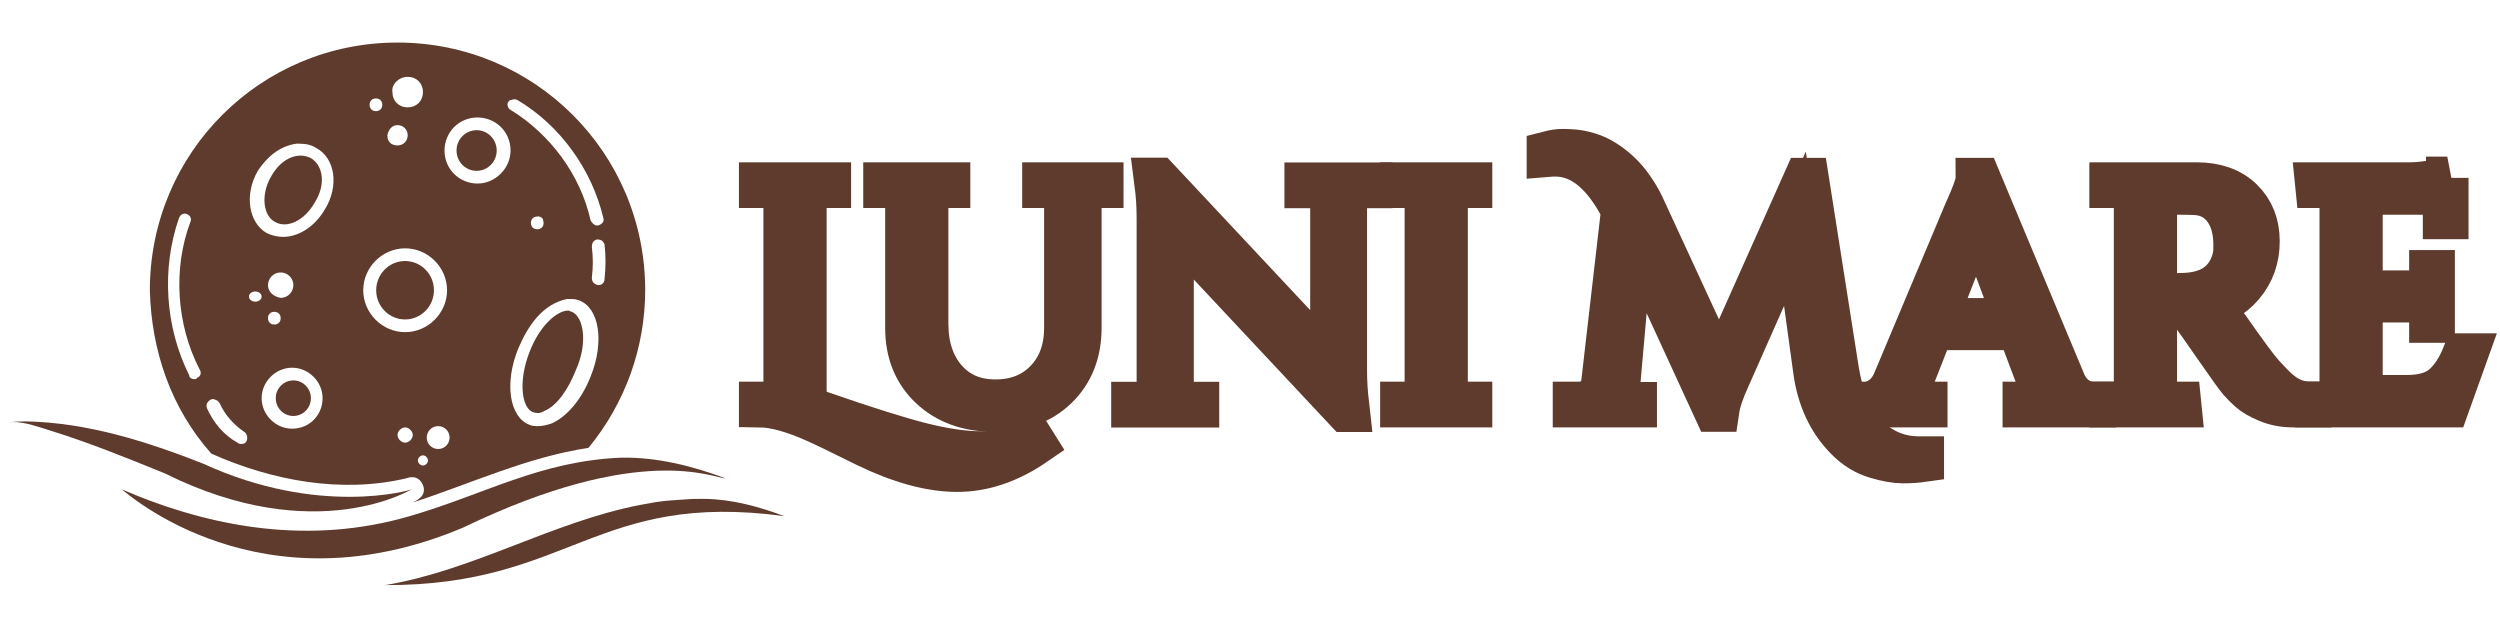
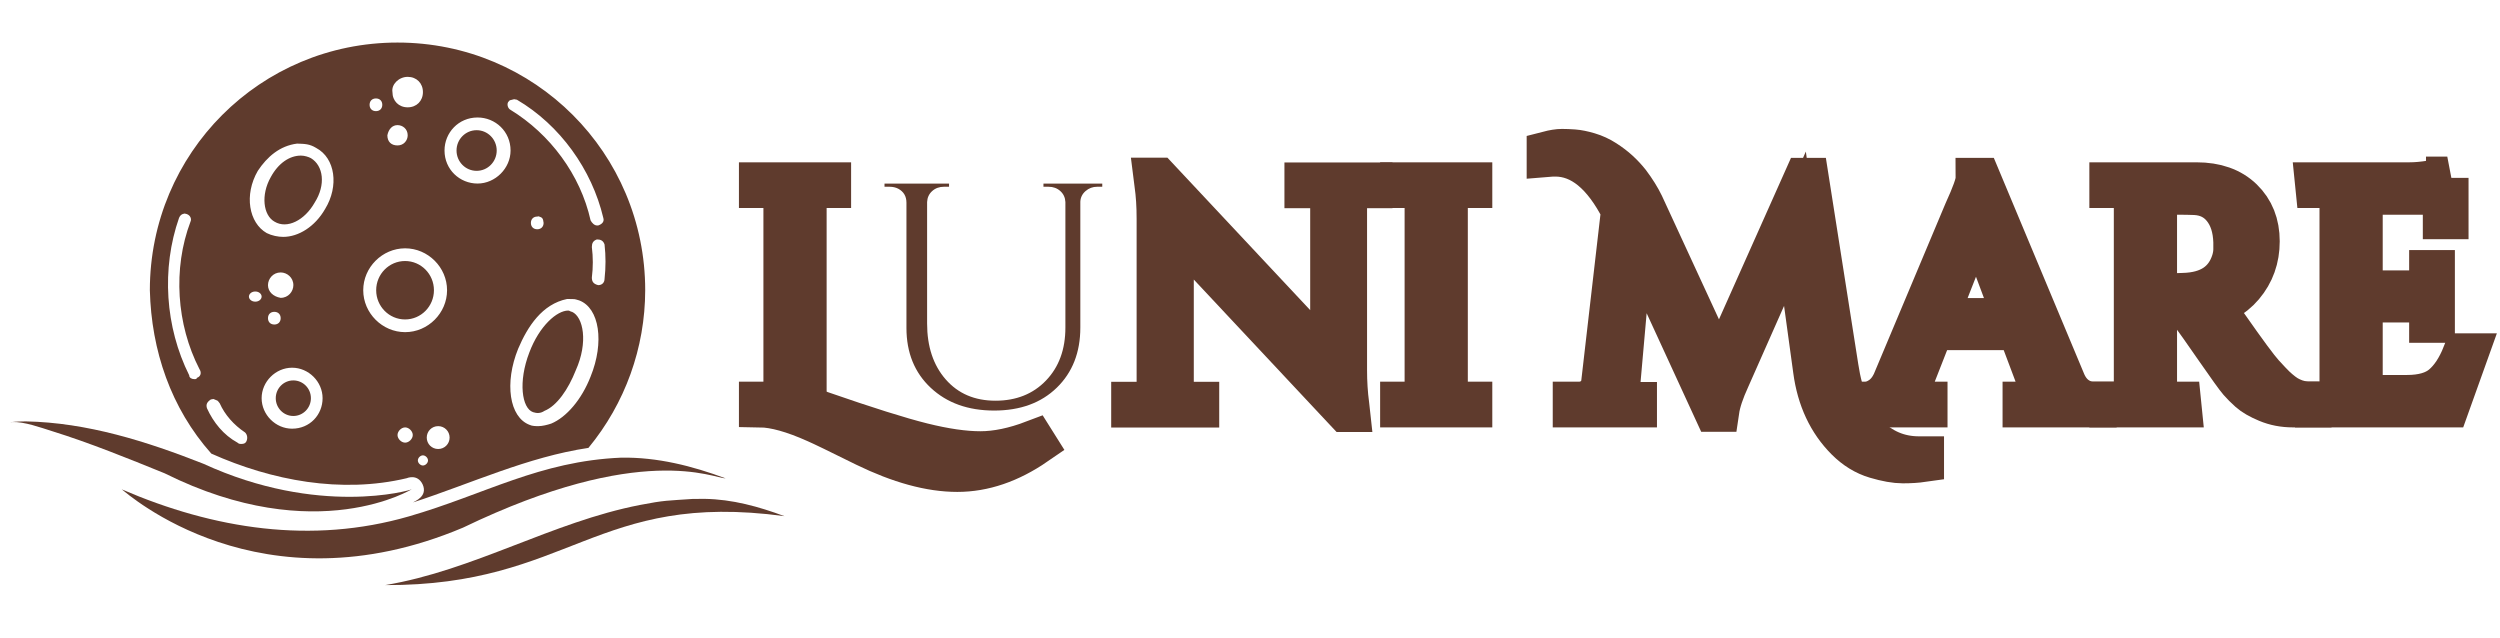
<svg xmlns="http://www.w3.org/2000/svg" version="1.1" x="0" y="0" width="235" height="60" viewBox="0, 0, 235, 60">
  <g id="Ebene_1" display="none">
-     <path d="M71.311,43.82 C71.137,43.567 71.051,43.254 71.051,42.881 L71.131,36.16 C71.211,32.907 71.251,30.387 71.251,28.6 C71.251,22.387 70.904,17.627 70.211,14.32 C70.611,13.707 71.117,13.4 71.731,13.4 C72.717,13.4 73.617,13.62 74.431,14.06 C75.232,14.49 75.924,15.099 76.451,15.84 C77.491,17.387 78.011,19.12 78.011,21.04 C78.011,23.04 77.584,24.827 76.731,26.4 C75.877,27.974 74.637,29.2 73.011,30.08 L73.091,34.121 L73.171,36.24 C73.197,36.694 73.211,37.347 73.211,38.201 C73.291,39.987 73.331,41.44 73.331,42.56 C73.331,43.067 73.224,43.466 73.011,43.759 C72.798,44.053 72.464,44.2 72.011,44.2 C71.727,44.206 71.461,44.062 71.311,43.82 z M75.231,25.061 C75.724,23.981 75.971,22.761 75.971,21.401 L75.971,21.361 C75.971,20.748 75.904,19.975 75.771,19.041 C75.691,18.721 75.544,18.401 75.331,18.081 C75.204,17.899 75.084,17.712 74.971,17.521 C74.784,17.255 74.291,16.841 73.491,16.281 L72.451,15.521 C72.451,16.881 72.531,18.988 72.691,21.841 L72.931,28.161 C73.971,27.174 74.737,26.141 75.231,25.061 z M80.73,42.76 C80.73,42.121 81.143,41.801 81.97,41.801 L82.41,41.801 L82.81,41.84 C83.023,41.84 83.17,41.775 83.25,41.641 C83.33,41.508 83.37,41.268 83.37,40.92 C83.37,40.467 83.343,39.76 83.29,38.801 C83.21,38.16 83.116,37.014 83.01,35.361 C82.77,31.281 82.65,28.201 82.65,26.121 C82.65,25.374 82.663,24.695 82.69,24.081 L82.73,22.041 C82.73,21.161 82.69,20.428 82.61,19.841 C82.184,19.947 81.877,20 81.69,20 C81.05,20 80.73,19.68 80.73,19.04 C80.73,18.72 80.93,18.44 81.33,18.2 C81.73,17.96 82.236,17.787 82.85,17.68 C83.916,17.467 84.863,17.36 85.69,17.36 C86.01,17.36 86.283,17.474 86.51,17.7 C86.736,17.927 86.85,18.187 86.85,18.48 C86.85,18.774 86.763,19.027 86.59,19.24 C86.417,19.453 86.196,19.56 85.93,19.56 C85.77,19.56 85.636,19.547 85.53,19.52 L85.21,19.52 C84.943,19.52 84.75,19.58 84.63,19.7 C84.51,19.82 84.45,20.04 84.45,20.36 C84.45,22.947 84.61,26.84 84.93,32.041 C84.983,33 85.09,34.414 85.25,36.28 C85.383,37.508 85.45,38.759 85.45,40.041 L85.45,41.561 C85.61,41.535 85.876,41.521 86.25,41.521 C87.37,41.521 87.93,41.988 87.93,42.92 L87.93,43.16 L86.93,43.84 C86.903,43.84 86.816,43.848 86.67,43.861 C86.523,43.875 86.25,43.882 85.85,43.882 C84.996,43.935 84.45,43.962 84.21,43.962 C81.891,43.961 80.73,43.561 80.73,42.76 z M101.451,43.86 C101.291,43.687 101.171,43.386 101.091,42.961 L100.851,42.201 L100.851,42 C100.851,41.121 99.937,38.121 98.111,33 C96.284,27.88 94.851,24.094 93.811,21.641 L93.811,41.76 L93.971,42.041 C93.997,42.094 94.051,42.187 94.131,42.32 C94.211,42.454 94.251,42.588 94.251,42.72 C94.251,43.067 94.131,43.36 93.891,43.6 C93.651,43.839 93.357,43.96 93.011,43.96 C92.157,43.96 91.731,43.147 91.731,41.52 L91.691,34.68 C91.664,32.626 91.651,30.334 91.651,27.8 C91.651,26.947 91.691,25.707 91.771,24.08 C91.851,22.4 91.891,21.16 91.891,20.36 C91.891,19.107 92.371,18.12 93.331,17.4 L93.331,17.64 C93.491,17.587 93.597,17.56 93.651,17.56 C94.264,17.56 95.037,18.627 95.971,20.76 C96.738,22.523 97.413,24.326 97.991,26.16 C98.591,28.054 99.384,30.747 100.371,34.24 L100.771,35.68 C101.384,37.839 101.851,39.386 102.171,40.32 C102.704,34.588 102.971,27.814 102.971,20 L102.971,19.48 C102.943,19.308 102.93,19.134 102.931,18.96 C102.931,18.16 103.251,17.76 103.891,17.76 C104.264,17.76 104.551,17.907 104.751,18.2 C104.951,18.493 105.051,18.867 105.051,19.32 L105.051,22.32 C104.985,26.776 104.825,31.231 104.571,35.68 C104.304,40.48 103.985,43.187 103.611,43.8 C102.838,44.013 102.358,44.12 102.171,44.12 C101.851,44.121 101.61,44.033 101.451,43.86 z M111.31,44.16 C111.042,43.943 110.875,43.624 110.85,43.28 L110.85,41.44 C110.821,41.161 110.808,40.881 110.81,40.6 C110.81,40.04 110.77,39.187 110.69,38.04 L110.61,35.479 C110.61,34.172 110.65,32.226 110.73,29.639 C110.836,27.319 110.89,25.372 110.89,23.799 C110.89,23.426 110.85,22.866 110.77,22.119 C110.69,21.346 110.65,20.786 110.65,20.439 C110.65,18.546 111.21,17.599 112.33,17.599 C113.21,17.599 114.23,17.773 115.39,18.119 C116.55,18.466 117.13,18.879 117.13,19.359 C117.13,19.626 117.016,19.873 116.79,20.099 C116.564,20.325 116.29,20.506 115.97,20.639 C114.85,20.239 113.836,19.972 112.93,19.839 C112.956,20.239 112.97,20.813 112.97,21.559 C112.97,22.626 112.956,23.586 112.93,24.439 C112.85,25.719 112.81,26.679 112.81,27.319 L112.93,27.959 L113.57,27.919 C113.783,27.893 114.05,27.879 114.37,27.879 C115.65,27.879 116.29,28.253 116.29,28.999 C116.29,29.293 116.17,29.539 115.93,29.739 C115.69,29.939 115.383,30.039 115.01,30.039 C114.53,30.039 114.156,30.013 113.89,29.959 L112.89,29.959 C112.943,30.653 112.97,31.667 112.97,32.999 C112.97,34.333 112.956,35.533 112.93,36.6 C112.85,38.227 112.81,39.44 112.81,40.24 C112.81,41.734 112.836,42.48 112.89,42.48 L114.21,42.44 C114.663,42.414 115.21,42.4 115.85,42.4 C116.863,42.4 117.37,42.72 117.37,43.36 C117.37,43.734 117.203,44.02 116.87,44.22 C116.537,44.419 116.13,44.52 115.65,44.52 L112.25,44.52 C111.903,44.521 111.59,44.4 111.31,44.16 z M123.29,42.44 C122.943,41.027 122.656,39.274 122.43,37.18 C122.203,35.087 121.97,32.44 121.73,29.24 C121.584,27.01 121.397,24.783 121.17,22.56 C120.983,20.587 120.756,19.32 120.49,18.76 C120.73,18.28 121.116,18.04 121.65,18.04 C122.504,18.04 122.93,18.92 122.93,20.68 C122.93,22.76 123.21,25.8 123.77,29.8 C124.33,33.774 124.65,36.668 124.73,38.48 L124.93,37.121 C125.196,35.334 125.43,33.647 125.63,32.06 C125.83,30.474 125.996,28.76 126.13,26.92 C126.317,24.867 126.41,22.84 126.41,20.84 L127.49,20.36 C127.836,20.36 128.123,20.447 128.35,20.62 C128.576,20.794 128.69,21.04 128.69,21.36 L128.69,21.68 C129.116,23.174 129.47,24.806 129.75,26.58 C130.03,28.354 130.276,30.44 130.49,32.839 C130.649,34.68 130.837,36.4 131.05,37.999 C131.556,34.427 131.81,30.026 131.81,24.799 C131.81,23.973 131.917,22.959 132.13,21.759 C132.317,20.533 132.41,19.533 132.41,18.759 C132.334,18.54 132.293,18.311 132.29,18.079 C132.29,17.439 132.69,17.119 133.49,17.119 C133.81,17.119 134.063,17.199 134.25,17.359 C134.437,17.519 134.53,17.746 134.53,18.039 L134.53,18.639 C134.53,19.039 134.49,19.386 134.41,19.679 L134.41,19.879 C134.063,20.946 133.889,22.173 133.889,23.559 L133.889,26.479 C133.889,28.159 133.69,30.666 133.289,33.999 C132.862,37.253 132.648,39.68 132.648,41.279 L132.648,42 C132.648,42.614 132.582,43.135 132.449,43.561 C132.289,44.094 131.902,44.361 131.289,44.361 C130.862,44.361 130.535,44.221 130.309,43.941 C130.083,43.661 129.969,43.307 129.969,42.881 C129.969,40.721 129.742,37.92 129.289,34.481 C129.049,32.934 128.795,31.375 128.529,29.801 L127.889,25.601 C127.782,26.374 127.729,27.135 127.729,27.881 C127.729,29.375 127.622,31.348 127.409,33.801 C127.202,36.204 126.868,38.594 126.409,40.961 C125.902,43.547 125.329,44.84 124.689,44.84 C124.156,44.84 123.69,44.041 123.29,42.44 z M141.689,44.101 C141.102,43.661 140.622,43.068 140.249,42.321 C139.476,40.695 138.995,38.921 138.81,37.001 C138.575,35.264 138.455,33.514 138.45,31.761 C138.45,31.442 138.463,31.175 138.49,30.962 L138.49,30.242 C138.49,30.109 138.476,30.042 138.45,30.042 L138.45,29.322 L138.49,26.522 C138.516,25.669 138.623,24.309 138.81,22.442 C138.943,21.162 139.249,19.922 139.73,18.722 C139.916,18.189 140.156,17.782 140.45,17.502 C140.743,17.222 141.076,17.082 141.45,17.082 C142.516,17.082 143.476,17.276 144.33,17.662 C145.162,18.033 145.901,18.587 146.49,19.282 C147.023,19.949 147.476,20.769 147.85,21.742 C148.223,22.716 148.49,23.749 148.65,24.842 C148.81,25.962 148.89,27.149 148.89,28.402 L148.89,28.722 C148.89,29.549 148.903,30.296 148.93,30.962 L148.97,33.242 C148.97,40.922 147.183,44.762 143.61,44.762 C142.915,44.76 142.275,44.541 141.689,44.101 z M144.77,42.5 C145.169,42.114 145.476,41.588 145.69,40.92 C146.196,39.561 146.502,38.094 146.61,36.521 C146.743,35.161 146.81,33.988 146.81,33 C146.81,31.801 146.716,30.228 146.53,28.28 C146.37,26.227 146.29,24.694 146.29,23.68 L146.29,22.96 C146.236,21.947 145.896,21.067 145.27,20.32 C144.643,19.574 143.876,19.2 142.97,19.2 C142.063,19.2 141.462,19.72 141.169,20.76 C140.902,21.587 140.77,22.654 140.77,23.96 C140.77,24.467 140.783,24.894 140.81,25.24 L140.81,26.32 L140.73,28.16 C140.676,28.72 140.65,29.334 140.65,30 C140.65,31.44 140.69,32.867 140.77,34.28 C140.876,36.28 141.143,38.227 141.57,40.121 C141.996,42.094 142.623,43.08 143.45,43.08 C143.93,43.08 144.369,42.887 144.77,42.5 z M156.089,44.101 C155.502,43.661 155.022,43.068 154.649,42.321 C153.876,40.695 153.395,38.921 153.21,37.001 C152.975,35.264 152.855,33.514 152.85,31.761 C152.85,31.442 152.863,31.175 152.89,30.962 L152.89,30.242 C152.89,30.109 152.876,30.042 152.85,30.042 L152.85,29.322 L152.89,26.522 C152.916,25.669 153.023,24.309 153.21,22.442 C153.343,21.162 153.649,19.922 154.13,18.722 C154.316,18.189 154.556,17.782 154.85,17.502 C155.143,17.222 155.476,17.082 155.85,17.082 C156.916,17.082 157.876,17.276 158.73,17.662 C159.562,18.033 160.301,18.587 160.89,19.282 C161.423,19.949 161.876,20.769 162.25,21.742 C162.623,22.716 162.89,23.749 163.05,24.842 C163.21,25.962 163.29,27.149 163.29,28.402 L163.29,28.722 C163.29,29.549 163.303,30.296 163.33,30.962 L163.37,33.242 C163.37,40.922 161.583,44.762 158.01,44.762 C157.314,44.76 156.675,44.541 156.089,44.101 z M159.169,42.5 C159.568,42.114 159.875,41.588 160.089,40.92 C160.595,39.561 160.901,38.094 161.009,36.521 C161.142,35.161 161.209,33.988 161.209,33 C161.209,31.801 161.115,30.228 160.929,28.28 C160.769,26.227 160.689,24.694 160.689,23.68 L160.689,22.96 C160.635,21.947 160.295,21.067 159.669,20.32 C159.042,19.574 158.275,19.2 157.369,19.2 C156.462,19.2 155.861,19.72 155.568,20.76 C155.301,21.587 155.169,22.654 155.169,23.96 C155.169,24.467 155.182,24.894 155.209,25.24 L155.209,26.32 L155.129,28.16 C155.075,28.72 155.049,29.334 155.049,30 C155.049,31.44 155.089,32.867 155.169,34.28 C155.275,36.28 155.542,38.227 155.969,40.121 C156.395,42.094 157.022,43.08 157.849,43.08 C158.329,43.08 158.769,42.887 159.169,42.5 z M167.968,39 L168.048,32.681 C168.074,30.815 168.088,28.721 168.088,26.401 C168.088,25.548 168.008,24.228 167.848,22.441 C167.714,20.495 167.649,19.308 167.649,18.881 C167.649,18.535 167.795,18.228 168.088,17.961 C168.381,17.695 168.701,17.561 169.048,17.561 C169.982,17.561 170.881,17.768 171.748,18.181 C172.623,18.602 173.405,19.193 174.048,19.921 C175.461,21.548 176.395,23.335 176.848,25.281 C177.088,26.268 177.208,27.241 177.208,28.201 C177.208,28.548 177.194,28.868 177.168,29.161 L177.128,30.241 L177.128,32.441 C177.128,34.148 177.074,35.495 176.968,36.481 C176.808,37.815 176.501,39.001 176.048,40.042 C175.515,41.161 174.741,42.161 173.729,43.042 C173.249,43.441 172.635,43.841 171.888,44.241 L169.008,44.241 C168.314,44.24 167.968,42.494 167.968,39 z M172.248,41.78 C172.713,41.489 173.109,41.1 173.408,40.64 C173.675,40.214 173.921,39.673 174.148,39.02 C174.374,38.367 174.541,37.734 174.648,37.121 C174.887,35.92 175.034,34.694 175.087,33.44 C175.113,33.121 175.127,32.654 175.127,32.041 C175.127,23.987 173.567,19.788 170.447,19.44 C170.259,20.64 170.167,22.027 170.167,23.6 C170.167,25.28 170.273,28.214 170.487,32.4 C170.674,36.107 170.767,39.054 170.767,41.24 L170.767,42.201 C171.291,42.204 171.804,42.058 172.248,41.78 z M189.748,44.061 C189.468,43.807 189.328,43.508 189.328,43.161 C189.328,42.921 189.382,42.628 189.488,42.281 C189.568,41.908 189.608,41.628 189.608,41.441 C189.608,39.068 189.474,34.508 189.208,27.761 C188.941,22.001 188.809,17.455 188.809,14.121 C188.809,13.881 188.902,13.688 189.088,13.541 C189.275,13.395 189.501,13.321 189.769,13.321 C190.088,13.321 190.369,13.435 190.609,13.661 C190.849,13.887 190.968,14.161 190.968,14.481 C190.968,16.081 191.048,18.481 191.208,21.681 C191.342,25.228 191.408,27.628 191.408,28.881 L191.448,29.361 L191.448,30.321 C191.528,32.641 191.568,36.108 191.568,40.721 L191.568,41.76 L194.648,41.76 C195.208,42.16 195.488,42.561 195.488,42.961 C195.488,43.254 195.388,43.514 195.188,43.74 C194.988,43.966 194.754,44.08 194.488,44.08 C194.408,44.08 194.261,44.054 194.048,44 L193.889,43.961 C193.729,43.987 193.475,44 193.128,44 L192.448,44 C192.236,43.973 192.022,43.96 191.808,43.961 C191.54,44.28 191.167,44.44 190.688,44.44 C190.342,44.44 190.028,44.313 189.748,44.061 z M205.408,44.08 C205.114,43.894 204.968,43.547 204.968,43.041 C204.968,42.24 204.835,40.881 204.569,38.961 L204.409,38.121 L200.449,37.52 C200.289,38.134 200.062,39.374 199.769,41.24 C199.609,42.547 199.355,43.414 199.008,43.84 C198.821,44.08 198.555,44.201 198.208,44.201 C197.889,44.201 197.595,44.1 197.328,43.9 C197.061,43.701 196.929,43.454 196.929,43.16 L197.008,42.961 L197.048,42.801 C198.809,35.947 200.142,29.188 201.048,22.521 C201.048,22.415 201.062,22.235 201.088,21.981 C201.114,21.728 201.142,21.361 201.168,20.881 C201.248,19.895 201.335,19.108 201.429,18.521 C201.522,17.935 201.675,17.495 201.889,17.201 L203.248,17.201 C203.621,17.201 203.941,17.288 204.208,17.461 C204.475,17.635 204.608,17.881 204.608,18.201 C204.608,20.228 204.888,23.241 205.448,27.241 C205.981,31.348 206.248,34.228 206.248,35.881 C206.248,36.041 206.314,36.454 206.448,37.121 C206.581,37.734 206.648,38.135 206.648,38.32 C206.648,38.508 206.781,39.306 207.047,40.72 C207.287,41.999 207.407,42.826 207.407,43.2 L207.407,43.239 C207.407,43.826 207.193,44.2 206.767,44.359 C206.154,44.36 205.701,44.267 205.408,44.08 z M204.008,35.201 C204.008,32.801 203.795,29.734 203.368,26 L202.968,21.84 C201.822,28.107 201.034,32.84 200.609,36.041 C201.008,36.307 202.182,36.52 204.129,36.681 C204.048,36.28 204.008,35.787 204.008,35.201 z M218.328,42.681 C217.288,40.681 216.262,37.387 215.248,32.801 C214.975,31.648 214.735,30.488 214.528,29.321 C213.568,31.241 213.088,33.561 213.088,36.281 L213.088,43.681 C213.088,44.293 212.821,44.601 212.288,44.601 C211.889,44.601 211.561,44.487 211.309,44.26 C211.055,44.033 210.928,43.721 210.928,43.321 L210.928,31.201 C210.928,30.027 211.062,27.867 211.328,24.721 C211.595,21.974 211.728,19.815 211.728,18.241 C211.941,17.735 212.328,17.481 212.888,17.481 C213.234,17.481 213.528,17.601 213.768,17.841 C214.007,18.081 214.127,18.375 214.127,18.721 L214.127,18.841 C213.78,19.428 213.607,21.855 213.607,26.121 L213.607,27.561 L215.086,24.641 C215.992,22.748 216.847,21.121 217.647,19.761 C218.393,18.428 218.94,17.761 219.287,17.761 C219.714,17.761 220.08,17.855 220.388,18.041 C220.694,18.228 220.848,18.495 220.848,18.841 L219.888,20.441 C217.888,23.668 216.768,25.535 216.528,26.041 C216.528,26.495 216.514,26.895 216.488,27.241 L216.448,28.441 C216.448,29.588 216.908,31.728 217.828,34.861 C218.748,37.995 219.515,40.068 220.128,41.081 L220.649,41.802 C221.155,42.495 221.409,43.109 221.409,43.642 C221.409,43.935 221.296,44.182 221.069,44.382 C220.856,44.576 220.577,44.683 220.289,44.682 C219.675,44.681 219.021,44.014 218.328,42.681 z M225.747,44.16 C225.479,43.943 225.312,43.624 225.287,43.28 L225.287,41.44 C225.259,41.161 225.245,40.881 225.247,40.6 C225.247,40.04 225.207,39.187 225.127,38.04 L225.047,35.479 C225.047,34.172 225.087,32.226 225.167,29.639 C225.273,27.319 225.327,25.372 225.327,23.799 C225.327,23.426 225.287,22.866 225.207,22.119 C225.127,21.346 225.087,20.786 225.087,20.439 C225.087,18.546 225.648,17.599 226.768,17.599 C227.648,17.599 228.667,17.773 229.828,18.119 C230.988,18.466 231.568,18.879 231.568,19.359 C231.568,19.626 231.454,19.873 231.228,20.099 C231,20.326 230.728,20.506 230.408,20.639 C229.288,20.239 228.274,19.972 227.368,19.839 C227.394,20.239 227.408,20.813 227.408,21.559 C227.408,22.626 227.394,23.586 227.368,24.439 C227.288,25.719 227.248,26.679 227.248,27.319 L227.368,27.959 L228.008,27.919 C228.222,27.893 228.488,27.879 228.809,27.879 C230.088,27.879 230.729,28.253 230.729,28.999 C230.729,29.293 230.609,29.539 230.369,29.739 C230.129,29.939 229.822,30.039 229.449,30.039 C228.969,30.039 228.595,30.013 228.329,29.959 L227.329,29.959 C227.382,30.653 227.409,31.667 227.409,32.999 C227.409,34.333 227.395,35.533 227.369,36.6 C227.289,38.227 227.249,39.44 227.249,40.24 C227.249,41.734 227.275,42.48 227.329,42.48 L228.649,42.44 C229.102,42.414 229.649,42.4 230.289,42.4 C231.303,42.4 231.81,42.72 231.81,43.36 C231.81,43.734 231.643,44.02 231.31,44.22 C230.976,44.419 230.57,44.52 230.089,44.52 L226.69,44.52 C226.342,44.521 226.006,44.393 225.747,44.16 z M26.25,6 C39.208,6 49.75,16.542 49.75,29.5 C49.75,42.458 39.208,53 26.25,53 C13.292,53 2.75,42.458 2.75,29.5 C2.75,16.542 13.292,6 26.25,6 M26.25,4 C12.167,4 0.75,15.417 0.75,29.5 C0.75,43.583 12.167,55 26.25,55 C40.333,55 51.75,43.583 51.75,29.5 C51.75,15.417 40.333,4 26.25,4 z" fill="#22201E" display="none" />
+     <path d="M71.311,43.82 C71.137,43.567 71.051,43.254 71.051,42.881 L71.131,36.16 C71.211,32.907 71.251,30.387 71.251,28.6 C71.251,22.387 70.904,17.627 70.211,14.32 C70.611,13.707 71.117,13.4 71.731,13.4 C72.717,13.4 73.617,13.62 74.431,14.06 C75.232,14.49 75.924,15.099 76.451,15.84 C77.491,17.387 78.011,19.12 78.011,21.04 C78.011,23.04 77.584,24.827 76.731,26.4 C75.877,27.974 74.637,29.2 73.011,30.08 L73.091,34.121 L73.171,36.24 C73.197,36.694 73.211,37.347 73.211,38.201 C73.331,43.067 73.224,43.466 73.011,43.759 C72.798,44.053 72.464,44.2 72.011,44.2 C71.727,44.206 71.461,44.062 71.311,43.82 z M75.231,25.061 C75.724,23.981 75.971,22.761 75.971,21.401 L75.971,21.361 C75.971,20.748 75.904,19.975 75.771,19.041 C75.691,18.721 75.544,18.401 75.331,18.081 C75.204,17.899 75.084,17.712 74.971,17.521 C74.784,17.255 74.291,16.841 73.491,16.281 L72.451,15.521 C72.451,16.881 72.531,18.988 72.691,21.841 L72.931,28.161 C73.971,27.174 74.737,26.141 75.231,25.061 z M80.73,42.76 C80.73,42.121 81.143,41.801 81.97,41.801 L82.41,41.801 L82.81,41.84 C83.023,41.84 83.17,41.775 83.25,41.641 C83.33,41.508 83.37,41.268 83.37,40.92 C83.37,40.467 83.343,39.76 83.29,38.801 C83.21,38.16 83.116,37.014 83.01,35.361 C82.77,31.281 82.65,28.201 82.65,26.121 C82.65,25.374 82.663,24.695 82.69,24.081 L82.73,22.041 C82.73,21.161 82.69,20.428 82.61,19.841 C82.184,19.947 81.877,20 81.69,20 C81.05,20 80.73,19.68 80.73,19.04 C80.73,18.72 80.93,18.44 81.33,18.2 C81.73,17.96 82.236,17.787 82.85,17.68 C83.916,17.467 84.863,17.36 85.69,17.36 C86.01,17.36 86.283,17.474 86.51,17.7 C86.736,17.927 86.85,18.187 86.85,18.48 C86.85,18.774 86.763,19.027 86.59,19.24 C86.417,19.453 86.196,19.56 85.93,19.56 C85.77,19.56 85.636,19.547 85.53,19.52 L85.21,19.52 C84.943,19.52 84.75,19.58 84.63,19.7 C84.51,19.82 84.45,20.04 84.45,20.36 C84.45,22.947 84.61,26.84 84.93,32.041 C84.983,33 85.09,34.414 85.25,36.28 C85.383,37.508 85.45,38.759 85.45,40.041 L85.45,41.561 C85.61,41.535 85.876,41.521 86.25,41.521 C87.37,41.521 87.93,41.988 87.93,42.92 L87.93,43.16 L86.93,43.84 C86.903,43.84 86.816,43.848 86.67,43.861 C86.523,43.875 86.25,43.882 85.85,43.882 C84.996,43.935 84.45,43.962 84.21,43.962 C81.891,43.961 80.73,43.561 80.73,42.76 z M101.451,43.86 C101.291,43.687 101.171,43.386 101.091,42.961 L100.851,42.201 L100.851,42 C100.851,41.121 99.937,38.121 98.111,33 C96.284,27.88 94.851,24.094 93.811,21.641 L93.811,41.76 L93.971,42.041 C93.997,42.094 94.051,42.187 94.131,42.32 C94.211,42.454 94.251,42.588 94.251,42.72 C94.251,43.067 94.131,43.36 93.891,43.6 C93.651,43.839 93.357,43.96 93.011,43.96 C92.157,43.96 91.731,43.147 91.731,41.52 L91.691,34.68 C91.664,32.626 91.651,30.334 91.651,27.8 C91.651,26.947 91.691,25.707 91.771,24.08 C91.851,22.4 91.891,21.16 91.891,20.36 C91.891,19.107 92.371,18.12 93.331,17.4 L93.331,17.64 C93.491,17.587 93.597,17.56 93.651,17.56 C94.264,17.56 95.037,18.627 95.971,20.76 C96.738,22.523 97.413,24.326 97.991,26.16 C98.591,28.054 99.384,30.747 100.371,34.24 L100.771,35.68 C101.384,37.839 101.851,39.386 102.171,40.32 C102.704,34.588 102.971,27.814 102.971,20 L102.971,19.48 C102.943,19.308 102.93,19.134 102.931,18.96 C102.931,18.16 103.251,17.76 103.891,17.76 C104.264,17.76 104.551,17.907 104.751,18.2 C104.951,18.493 105.051,18.867 105.051,19.32 L105.051,22.32 C104.985,26.776 104.825,31.231 104.571,35.68 C104.304,40.48 103.985,43.187 103.611,43.8 C102.838,44.013 102.358,44.12 102.171,44.12 C101.851,44.121 101.61,44.033 101.451,43.86 z M111.31,44.16 C111.042,43.943 110.875,43.624 110.85,43.28 L110.85,41.44 C110.821,41.161 110.808,40.881 110.81,40.6 C110.81,40.04 110.77,39.187 110.69,38.04 L110.61,35.479 C110.61,34.172 110.65,32.226 110.73,29.639 C110.836,27.319 110.89,25.372 110.89,23.799 C110.89,23.426 110.85,22.866 110.77,22.119 C110.69,21.346 110.65,20.786 110.65,20.439 C110.65,18.546 111.21,17.599 112.33,17.599 C113.21,17.599 114.23,17.773 115.39,18.119 C116.55,18.466 117.13,18.879 117.13,19.359 C117.13,19.626 117.016,19.873 116.79,20.099 C116.564,20.325 116.29,20.506 115.97,20.639 C114.85,20.239 113.836,19.972 112.93,19.839 C112.956,20.239 112.97,20.813 112.97,21.559 C112.97,22.626 112.956,23.586 112.93,24.439 C112.85,25.719 112.81,26.679 112.81,27.319 L112.93,27.959 L113.57,27.919 C113.783,27.893 114.05,27.879 114.37,27.879 C115.65,27.879 116.29,28.253 116.29,28.999 C116.29,29.293 116.17,29.539 115.93,29.739 C115.69,29.939 115.383,30.039 115.01,30.039 C114.53,30.039 114.156,30.013 113.89,29.959 L112.89,29.959 C112.943,30.653 112.97,31.667 112.97,32.999 C112.97,34.333 112.956,35.533 112.93,36.6 C112.85,38.227 112.81,39.44 112.81,40.24 C112.81,41.734 112.836,42.48 112.89,42.48 L114.21,42.44 C114.663,42.414 115.21,42.4 115.85,42.4 C116.863,42.4 117.37,42.72 117.37,43.36 C117.37,43.734 117.203,44.02 116.87,44.22 C116.537,44.419 116.13,44.52 115.65,44.52 L112.25,44.52 C111.903,44.521 111.59,44.4 111.31,44.16 z M123.29,42.44 C122.943,41.027 122.656,39.274 122.43,37.18 C122.203,35.087 121.97,32.44 121.73,29.24 C121.584,27.01 121.397,24.783 121.17,22.56 C120.983,20.587 120.756,19.32 120.49,18.76 C120.73,18.28 121.116,18.04 121.65,18.04 C122.504,18.04 122.93,18.92 122.93,20.68 C122.93,22.76 123.21,25.8 123.77,29.8 C124.33,33.774 124.65,36.668 124.73,38.48 L124.93,37.121 C125.196,35.334 125.43,33.647 125.63,32.06 C125.83,30.474 125.996,28.76 126.13,26.92 C126.317,24.867 126.41,22.84 126.41,20.84 L127.49,20.36 C127.836,20.36 128.123,20.447 128.35,20.62 C128.576,20.794 128.69,21.04 128.69,21.36 L128.69,21.68 C129.116,23.174 129.47,24.806 129.75,26.58 C130.03,28.354 130.276,30.44 130.49,32.839 C130.649,34.68 130.837,36.4 131.05,37.999 C131.556,34.427 131.81,30.026 131.81,24.799 C131.81,23.973 131.917,22.959 132.13,21.759 C132.317,20.533 132.41,19.533 132.41,18.759 C132.334,18.54 132.293,18.311 132.29,18.079 C132.29,17.439 132.69,17.119 133.49,17.119 C133.81,17.119 134.063,17.199 134.25,17.359 C134.437,17.519 134.53,17.746 134.53,18.039 L134.53,18.639 C134.53,19.039 134.49,19.386 134.41,19.679 L134.41,19.879 C134.063,20.946 133.889,22.173 133.889,23.559 L133.889,26.479 C133.889,28.159 133.69,30.666 133.289,33.999 C132.862,37.253 132.648,39.68 132.648,41.279 L132.648,42 C132.648,42.614 132.582,43.135 132.449,43.561 C132.289,44.094 131.902,44.361 131.289,44.361 C130.862,44.361 130.535,44.221 130.309,43.941 C130.083,43.661 129.969,43.307 129.969,42.881 C129.969,40.721 129.742,37.92 129.289,34.481 C129.049,32.934 128.795,31.375 128.529,29.801 L127.889,25.601 C127.782,26.374 127.729,27.135 127.729,27.881 C127.729,29.375 127.622,31.348 127.409,33.801 C127.202,36.204 126.868,38.594 126.409,40.961 C125.902,43.547 125.329,44.84 124.689,44.84 C124.156,44.84 123.69,44.041 123.29,42.44 z M141.689,44.101 C141.102,43.661 140.622,43.068 140.249,42.321 C139.476,40.695 138.995,38.921 138.81,37.001 C138.575,35.264 138.455,33.514 138.45,31.761 C138.45,31.442 138.463,31.175 138.49,30.962 L138.49,30.242 C138.49,30.109 138.476,30.042 138.45,30.042 L138.45,29.322 L138.49,26.522 C138.516,25.669 138.623,24.309 138.81,22.442 C138.943,21.162 139.249,19.922 139.73,18.722 C139.916,18.189 140.156,17.782 140.45,17.502 C140.743,17.222 141.076,17.082 141.45,17.082 C142.516,17.082 143.476,17.276 144.33,17.662 C145.162,18.033 145.901,18.587 146.49,19.282 C147.023,19.949 147.476,20.769 147.85,21.742 C148.223,22.716 148.49,23.749 148.65,24.842 C148.81,25.962 148.89,27.149 148.89,28.402 L148.89,28.722 C148.89,29.549 148.903,30.296 148.93,30.962 L148.97,33.242 C148.97,40.922 147.183,44.762 143.61,44.762 C142.915,44.76 142.275,44.541 141.689,44.101 z M144.77,42.5 C145.169,42.114 145.476,41.588 145.69,40.92 C146.196,39.561 146.502,38.094 146.61,36.521 C146.743,35.161 146.81,33.988 146.81,33 C146.81,31.801 146.716,30.228 146.53,28.28 C146.37,26.227 146.29,24.694 146.29,23.68 L146.29,22.96 C146.236,21.947 145.896,21.067 145.27,20.32 C144.643,19.574 143.876,19.2 142.97,19.2 C142.063,19.2 141.462,19.72 141.169,20.76 C140.902,21.587 140.77,22.654 140.77,23.96 C140.77,24.467 140.783,24.894 140.81,25.24 L140.81,26.32 L140.73,28.16 C140.676,28.72 140.65,29.334 140.65,30 C140.65,31.44 140.69,32.867 140.77,34.28 C140.876,36.28 141.143,38.227 141.57,40.121 C141.996,42.094 142.623,43.08 143.45,43.08 C143.93,43.08 144.369,42.887 144.77,42.5 z M156.089,44.101 C155.502,43.661 155.022,43.068 154.649,42.321 C153.876,40.695 153.395,38.921 153.21,37.001 C152.975,35.264 152.855,33.514 152.85,31.761 C152.85,31.442 152.863,31.175 152.89,30.962 L152.89,30.242 C152.89,30.109 152.876,30.042 152.85,30.042 L152.85,29.322 L152.89,26.522 C152.916,25.669 153.023,24.309 153.21,22.442 C153.343,21.162 153.649,19.922 154.13,18.722 C154.316,18.189 154.556,17.782 154.85,17.502 C155.143,17.222 155.476,17.082 155.85,17.082 C156.916,17.082 157.876,17.276 158.73,17.662 C159.562,18.033 160.301,18.587 160.89,19.282 C161.423,19.949 161.876,20.769 162.25,21.742 C162.623,22.716 162.89,23.749 163.05,24.842 C163.21,25.962 163.29,27.149 163.29,28.402 L163.29,28.722 C163.29,29.549 163.303,30.296 163.33,30.962 L163.37,33.242 C163.37,40.922 161.583,44.762 158.01,44.762 C157.314,44.76 156.675,44.541 156.089,44.101 z M159.169,42.5 C159.568,42.114 159.875,41.588 160.089,40.92 C160.595,39.561 160.901,38.094 161.009,36.521 C161.142,35.161 161.209,33.988 161.209,33 C161.209,31.801 161.115,30.228 160.929,28.28 C160.769,26.227 160.689,24.694 160.689,23.68 L160.689,22.96 C160.635,21.947 160.295,21.067 159.669,20.32 C159.042,19.574 158.275,19.2 157.369,19.2 C156.462,19.2 155.861,19.72 155.568,20.76 C155.301,21.587 155.169,22.654 155.169,23.96 C155.169,24.467 155.182,24.894 155.209,25.24 L155.209,26.32 L155.129,28.16 C155.075,28.72 155.049,29.334 155.049,30 C155.049,31.44 155.089,32.867 155.169,34.28 C155.275,36.28 155.542,38.227 155.969,40.121 C156.395,42.094 157.022,43.08 157.849,43.08 C158.329,43.08 158.769,42.887 159.169,42.5 z M167.968,39 L168.048,32.681 C168.074,30.815 168.088,28.721 168.088,26.401 C168.088,25.548 168.008,24.228 167.848,22.441 C167.714,20.495 167.649,19.308 167.649,18.881 C167.649,18.535 167.795,18.228 168.088,17.961 C168.381,17.695 168.701,17.561 169.048,17.561 C169.982,17.561 170.881,17.768 171.748,18.181 C172.623,18.602 173.405,19.193 174.048,19.921 C175.461,21.548 176.395,23.335 176.848,25.281 C177.088,26.268 177.208,27.241 177.208,28.201 C177.208,28.548 177.194,28.868 177.168,29.161 L177.128,30.241 L177.128,32.441 C177.128,34.148 177.074,35.495 176.968,36.481 C176.808,37.815 176.501,39.001 176.048,40.042 C175.515,41.161 174.741,42.161 173.729,43.042 C173.249,43.441 172.635,43.841 171.888,44.241 L169.008,44.241 C168.314,44.24 167.968,42.494 167.968,39 z M172.248,41.78 C172.713,41.489 173.109,41.1 173.408,40.64 C173.675,40.214 173.921,39.673 174.148,39.02 C174.374,38.367 174.541,37.734 174.648,37.121 C174.887,35.92 175.034,34.694 175.087,33.44 C175.113,33.121 175.127,32.654 175.127,32.041 C175.127,23.987 173.567,19.788 170.447,19.44 C170.259,20.64 170.167,22.027 170.167,23.6 C170.167,25.28 170.273,28.214 170.487,32.4 C170.674,36.107 170.767,39.054 170.767,41.24 L170.767,42.201 C171.291,42.204 171.804,42.058 172.248,41.78 z M189.748,44.061 C189.468,43.807 189.328,43.508 189.328,43.161 C189.328,42.921 189.382,42.628 189.488,42.281 C189.568,41.908 189.608,41.628 189.608,41.441 C189.608,39.068 189.474,34.508 189.208,27.761 C188.941,22.001 188.809,17.455 188.809,14.121 C188.809,13.881 188.902,13.688 189.088,13.541 C189.275,13.395 189.501,13.321 189.769,13.321 C190.088,13.321 190.369,13.435 190.609,13.661 C190.849,13.887 190.968,14.161 190.968,14.481 C190.968,16.081 191.048,18.481 191.208,21.681 C191.342,25.228 191.408,27.628 191.408,28.881 L191.448,29.361 L191.448,30.321 C191.528,32.641 191.568,36.108 191.568,40.721 L191.568,41.76 L194.648,41.76 C195.208,42.16 195.488,42.561 195.488,42.961 C195.488,43.254 195.388,43.514 195.188,43.74 C194.988,43.966 194.754,44.08 194.488,44.08 C194.408,44.08 194.261,44.054 194.048,44 L193.889,43.961 C193.729,43.987 193.475,44 193.128,44 L192.448,44 C192.236,43.973 192.022,43.96 191.808,43.961 C191.54,44.28 191.167,44.44 190.688,44.44 C190.342,44.44 190.028,44.313 189.748,44.061 z M205.408,44.08 C205.114,43.894 204.968,43.547 204.968,43.041 C204.968,42.24 204.835,40.881 204.569,38.961 L204.409,38.121 L200.449,37.52 C200.289,38.134 200.062,39.374 199.769,41.24 C199.609,42.547 199.355,43.414 199.008,43.84 C198.821,44.08 198.555,44.201 198.208,44.201 C197.889,44.201 197.595,44.1 197.328,43.9 C197.061,43.701 196.929,43.454 196.929,43.16 L197.008,42.961 L197.048,42.801 C198.809,35.947 200.142,29.188 201.048,22.521 C201.048,22.415 201.062,22.235 201.088,21.981 C201.114,21.728 201.142,21.361 201.168,20.881 C201.248,19.895 201.335,19.108 201.429,18.521 C201.522,17.935 201.675,17.495 201.889,17.201 L203.248,17.201 C203.621,17.201 203.941,17.288 204.208,17.461 C204.475,17.635 204.608,17.881 204.608,18.201 C204.608,20.228 204.888,23.241 205.448,27.241 C205.981,31.348 206.248,34.228 206.248,35.881 C206.248,36.041 206.314,36.454 206.448,37.121 C206.581,37.734 206.648,38.135 206.648,38.32 C206.648,38.508 206.781,39.306 207.047,40.72 C207.287,41.999 207.407,42.826 207.407,43.2 L207.407,43.239 C207.407,43.826 207.193,44.2 206.767,44.359 C206.154,44.36 205.701,44.267 205.408,44.08 z M204.008,35.201 C204.008,32.801 203.795,29.734 203.368,26 L202.968,21.84 C201.822,28.107 201.034,32.84 200.609,36.041 C201.008,36.307 202.182,36.52 204.129,36.681 C204.048,36.28 204.008,35.787 204.008,35.201 z M218.328,42.681 C217.288,40.681 216.262,37.387 215.248,32.801 C214.975,31.648 214.735,30.488 214.528,29.321 C213.568,31.241 213.088,33.561 213.088,36.281 L213.088,43.681 C213.088,44.293 212.821,44.601 212.288,44.601 C211.889,44.601 211.561,44.487 211.309,44.26 C211.055,44.033 210.928,43.721 210.928,43.321 L210.928,31.201 C210.928,30.027 211.062,27.867 211.328,24.721 C211.595,21.974 211.728,19.815 211.728,18.241 C211.941,17.735 212.328,17.481 212.888,17.481 C213.234,17.481 213.528,17.601 213.768,17.841 C214.007,18.081 214.127,18.375 214.127,18.721 L214.127,18.841 C213.78,19.428 213.607,21.855 213.607,26.121 L213.607,27.561 L215.086,24.641 C215.992,22.748 216.847,21.121 217.647,19.761 C218.393,18.428 218.94,17.761 219.287,17.761 C219.714,17.761 220.08,17.855 220.388,18.041 C220.694,18.228 220.848,18.495 220.848,18.841 L219.888,20.441 C217.888,23.668 216.768,25.535 216.528,26.041 C216.528,26.495 216.514,26.895 216.488,27.241 L216.448,28.441 C216.448,29.588 216.908,31.728 217.828,34.861 C218.748,37.995 219.515,40.068 220.128,41.081 L220.649,41.802 C221.155,42.495 221.409,43.109 221.409,43.642 C221.409,43.935 221.296,44.182 221.069,44.382 C220.856,44.576 220.577,44.683 220.289,44.682 C219.675,44.681 219.021,44.014 218.328,42.681 z M225.747,44.16 C225.479,43.943 225.312,43.624 225.287,43.28 L225.287,41.44 C225.259,41.161 225.245,40.881 225.247,40.6 C225.247,40.04 225.207,39.187 225.127,38.04 L225.047,35.479 C225.047,34.172 225.087,32.226 225.167,29.639 C225.273,27.319 225.327,25.372 225.327,23.799 C225.327,23.426 225.287,22.866 225.207,22.119 C225.127,21.346 225.087,20.786 225.087,20.439 C225.087,18.546 225.648,17.599 226.768,17.599 C227.648,17.599 228.667,17.773 229.828,18.119 C230.988,18.466 231.568,18.879 231.568,19.359 C231.568,19.626 231.454,19.873 231.228,20.099 C231,20.326 230.728,20.506 230.408,20.639 C229.288,20.239 228.274,19.972 227.368,19.839 C227.394,20.239 227.408,20.813 227.408,21.559 C227.408,22.626 227.394,23.586 227.368,24.439 C227.288,25.719 227.248,26.679 227.248,27.319 L227.368,27.959 L228.008,27.919 C228.222,27.893 228.488,27.879 228.809,27.879 C230.088,27.879 230.729,28.253 230.729,28.999 C230.729,29.293 230.609,29.539 230.369,29.739 C230.129,29.939 229.822,30.039 229.449,30.039 C228.969,30.039 228.595,30.013 228.329,29.959 L227.329,29.959 C227.382,30.653 227.409,31.667 227.409,32.999 C227.409,34.333 227.395,35.533 227.369,36.6 C227.289,38.227 227.249,39.44 227.249,40.24 C227.249,41.734 227.275,42.48 227.329,42.48 L228.649,42.44 C229.102,42.414 229.649,42.4 230.289,42.4 C231.303,42.4 231.81,42.72 231.81,43.36 C231.81,43.734 231.643,44.02 231.31,44.22 C230.976,44.419 230.57,44.52 230.089,44.52 L226.69,44.52 C226.342,44.521 226.006,44.393 225.747,44.16 z M26.25,6 C39.208,6 49.75,16.542 49.75,29.5 C49.75,42.458 39.208,53 26.25,53 C13.292,53 2.75,42.458 2.75,29.5 C2.75,16.542 13.292,6 26.25,6 M26.25,4 C12.167,4 0.75,15.417 0.75,29.5 C0.75,43.583 12.167,55 26.25,55 C40.333,55 51.75,43.583 51.75,29.5 C51.75,15.417 40.333,4 26.25,4 z" fill="#22201E" display="none" />
    <path d="M35.279,42.604 C35.256,42.602 33.035,42.335 30.679,40.614 C30.007,40.123 28.917,38.486 27.917,37.33 L27.917,30.545 C28.917,31.084 28.809,31.57 29.216,31.867 C32.07,33.952 33.967,34.285 34.178,34.316 C34.85,34.418 35.452,33.952 35.559,33.281 C35.658,32.606 35.199,31.976 34.526,31.863 C34.511,31.861 33.035,31.583 30.684,29.864 C30.01,29.373 28.916,27.735 27.916,26.58 L27.916,21.448 C28.916,21.987 28.808,22.473 29.215,22.77 C31.14,24.177 31.613,24.642 31.72,24.749 C31.956,25.055 32.304,25.233 32.686,25.233 C33.096,25.23 33.478,25.024 33.706,24.684 C33.934,24.343 33.979,23.911 33.825,23.531 C33.704,23.228 33.587,22.942 30.612,20.767 C29.854,20.214 28.286,18.205 27.477,17.07 C27.223,16.713 26.8,16.516 26.363,16.552 C25.926,16.588 25.541,16.853 25.35,17.247 C24.966,18.039 23.748,20.292 22.737,21.212 C21.466,22.369 20.4,22.848 20.387,22.854 C19.785,23.142 19.519,23.855 19.785,24.467 C20.051,25.08 20.753,25.372 21.375,25.129 C21.433,25.105 22.616,24.503 24.216,23.048 C24.52,22.772 24.915,22.424 24.915,22.058 L24.915,26.452 C24.915,27.316 23.519,29.424 22.546,30.309 C21.567,31.2 19.615,31.737 18.909,31.868 C18.237,31.993 17.839,32.639 17.963,33.313 C18.073,33.91 18.618,34.329 19.205,34.329 C19.279,34.329 19.367,34.321 19.442,34.308 C19.773,34.247 22.532,33.672 24.211,32.145 C24.514,31.869 24.916,31.522 24.916,31.156 L24.916,37.203 C24.916,38.068 23.52,40.175 22.547,41.06 C21.69,41.84 19.421,42.425 18.133,42.61 C17.455,42.708 17.031,43.336 17.128,44.013 C17.217,44.632 17.771,45.078 18.378,45.078 C18.437,45.078 18.507,45.074 18.567,45.066 C18.985,45.005 22.513,44.44 24.212,42.894 C24.515,42.618 24.917,42.271 24.917,41.904 L24.917,53.307 C24.917,53.992 25.731,54.547 26.417,54.547 C27.102,54.547 27.917,53.991 27.917,53.307 L27.917,41.296 C28.917,41.834 28.809,42.32 29.216,42.617 C32.143,44.756 34.943,45.061 35.062,45.072 C35.742,45.149 36.328,44.646 36.399,43.967 C36.47,43.288 35.958,42.679 35.279,42.604 z" fill="#22201E" display="none" />
  </g>
  <g id="Ebene_2">
    <path d="M66.236,46.893 C68.836,46.93 71.322,47.62 73.739,48.519 C55.99,46.119 53.59,55.06 36.205,55 C44.522,53.619 51.9,49.068 60.17,47.464 C62.488,47.014 62.767,47.065 65.112,46.9 L66.236,46.893 z" fill="#5F3B2D" />
    <path d="M58.4,43.019 C61.785,42.966 65.062,43.793 68.211,44.968 C67.119,44.979 60.323,41.498 43.52,49.599 C24.462,57.64 11.951,46.359 11.442,45.999 C20.096,49.732 29.28,51.186 38.436,48.54 C45.575,46.477 50.705,43.344 58.4,43.019 z" fill="#5F3B2D" />
    <path d="M2.429,39.611 C8.192,39.718 13.79,41.494 19.108,43.588 C29.947,48.569 38.524,46.108 38.709,45.988 C38.894,45.868 29.801,51.629 15.471,44.488 C11.976,43.07 8.475,41.643 4.87,40.52 C3.779,40.18 2.298,39.628 1.13,39.671 C1.008,39.686 1.053,39.679 0.996,39.688 C1.054,39.659 1.012,39.675 1.13,39.671 C1.561,39.62 1.996,39.618 2.429,39.611 z" fill="#5F3B2D" />
    <path d="M37.367,4 C50.262,4 60.649,14.387 60.649,27.282 C60.642,32.702 58.757,37.925 55.314,42.101 C49.597,42.956 44.296,45.446 38.833,47.225 C38.904,47.135 40.262,46.704 39.725,45.525 C39.228,44.503 38.231,44.952 38.231,44.952 C32.099,46.413 25.532,45.174 19.864,42.639 C16.062,38.364 14.228,32.948 14.086,27.282 C14.086,14.387 24.473,4 37.367,4 z M39.755,42.803 C39.517,42.803 39.278,43.042 39.278,43.281 C39.278,43.519 39.517,43.758 39.755,43.758 C39.994,43.758 40.233,43.519 40.233,43.281 C40.233,43.042 39.994,42.803 39.755,42.803 z M41.188,40.057 C40.591,40.057 40.114,40.535 40.114,41.132 C40.114,41.729 40.591,42.206 41.188,42.206 C41.785,42.206 42.263,41.729 42.263,41.132 C42.263,40.535 41.785,40.057 41.188,40.057 z M20.065,37.505 L19.817,37.55 C19.459,37.789 19.339,38.027 19.459,38.385 C20.056,39.699 21.011,40.893 22.324,41.609 C22.443,41.729 22.563,41.729 22.682,41.729 C22.802,41.729 23.04,41.729 23.16,41.49 C23.279,41.251 23.279,40.893 23.04,40.654 C21.966,39.938 21.13,38.982 20.653,37.908 C20.379,37.569 20.559,37.723 20.065,37.505 z M38.084,40.176 C37.726,40.176 37.368,40.535 37.367,40.893 C37.368,41.251 37.726,41.609 38.084,41.609 C38.442,41.609 38.8,41.251 38.8,40.893 C38.8,40.535 38.442,40.176 38.084,40.176 z M27.458,34.565 C25.906,34.565 24.593,35.878 24.593,37.43 C24.593,38.982 25.906,40.296 27.458,40.296 C29.129,40.296 30.323,38.982 30.323,37.43 C30.323,35.878 29.01,34.565 27.458,34.565 z M27.573,35.759 C28.485,35.759 29.225,36.507 29.225,37.43 C29.225,38.353 28.485,39.102 27.573,39.102 C26.66,39.102 25.921,38.353 25.921,37.43 C25.921,36.507 26.66,35.759 27.573,35.759 L27.573,35.759 z M53.315,28.103 C50.956,28.585 49.595,30.695 48.71,32.774 C47.396,35.998 47.874,39.221 49.784,39.938 C50.023,40.057 50.381,40.057 50.62,40.057 C50.978,40.057 51.456,39.938 51.814,39.818 C53.247,39.221 54.679,37.55 55.515,35.401 C56.828,32.177 56.351,28.953 54.441,28.237 C53.832,28.064 54.202,28.138 53.315,28.103 z M53.417,29.192 C53.535,29.192 53.653,29.312 53.771,29.312 C54.833,29.789 55.305,32.177 54.125,34.804 C53.417,36.595 52.355,38.147 51.174,38.624 C50.82,38.863 50.466,38.863 50.112,38.744 C49.05,38.385 48.696,35.878 49.758,33.132 C50.702,30.625 52.355,29.192 53.417,29.192 z M17.353,20.073 C17.069,20.121 16.943,20.23 16.832,20.476 C15.161,25.252 15.519,30.744 17.787,35.281 C17.787,35.52 18.026,35.639 18.265,35.639 C18.384,35.639 18.504,35.639 18.504,35.52 C18.862,35.401 18.981,35.042 18.742,34.684 C16.593,30.505 16.235,25.252 17.907,20.835 C18.026,20.596 17.907,20.238 17.548,20.118 L17.353,20.073 z M38.084,23.342 C35.935,23.342 34.144,25.133 34.144,27.282 C34.144,29.431 35.935,31.222 38.084,31.222 C40.233,31.222 42.024,29.431 42.024,27.282 C42.024,25.133 40.233,23.342 38.084,23.342 z M38.076,24.536 C39.575,24.536 40.79,25.765 40.79,27.282 C40.79,28.798 39.575,30.028 38.076,30.028 C36.577,30.028 35.361,28.798 35.361,27.282 C35.361,25.765 36.577,24.536 38.076,24.536 L38.076,24.536 z M25.786,29.312 C25.428,29.312 25.19,29.55 25.19,29.909 C25.19,30.267 25.428,30.505 25.786,30.505 C26.145,30.505 26.383,30.267 26.383,29.909 C26.383,29.55 26.145,29.312 25.786,29.312 z M23.996,27.401 L23.996,27.401 C23.637,27.401 23.399,27.64 23.399,27.879 C23.399,28.118 23.637,28.356 23.996,28.356 C24.354,28.356 24.593,28.118 24.593,27.879 C24.593,27.64 24.354,27.401 23.996,27.401 z M26.383,25.61 C25.667,25.61 25.19,26.207 25.19,26.804 C25.19,27.401 25.667,27.879 26.383,27.998 C27.1,27.998 27.577,27.401 27.577,26.804 C27.577,26.088 26.98,25.61 26.383,25.61 z M56.112,22.506 C55.754,22.625 55.635,22.864 55.634,23.222 C55.754,24.178 55.754,25.133 55.634,26.088 C55.635,26.446 55.754,26.685 56.231,26.804 C56.59,26.804 56.828,26.565 56.828,26.207 C56.948,25.133 56.948,24.058 56.828,22.984 C56.709,22.625 56.47,22.506 56.112,22.506 z M27.924,13.499 C26.303,13.703 25.11,14.737 24.234,16.059 C22.921,18.327 23.399,20.954 25.07,21.909 C25.548,22.148 26.145,22.267 26.622,22.267 C28.055,22.267 29.607,21.312 30.562,19.641 C31.875,17.492 31.517,14.865 29.726,13.91 C29.089,13.52 28.64,13.524 27.924,13.499 z M28.281,14.626 C28.635,14.626 28.989,14.745 29.225,14.865 C30.405,15.581 30.641,17.372 29.579,19.044 C28.635,20.715 26.983,21.551 25.803,20.835 C24.741,20.238 24.505,18.327 25.449,16.656 C26.157,15.342 27.219,14.626 28.281,14.626 z M50.629,20.334 L50.501,20.357 C50.142,20.357 49.904,20.596 49.904,20.954 C49.904,21.312 50.142,21.551 50.501,21.551 C50.859,21.551 51.098,21.312 51.098,20.954 C51.046,20.554 51.02,20.451 50.629,20.334 z M48.325,9.326 C47.82,9.476 47.984,9.34 47.755,9.612 C47.635,9.85 47.755,10.209 47.993,10.328 C51.695,12.596 54.56,16.417 55.515,20.715 C55.635,20.954 55.873,21.193 56.112,21.193 L56.231,21.193 C56.59,21.073 56.828,20.835 56.709,20.476 C55.635,15.939 52.65,11.761 48.59,9.373 L48.325,9.326 z M44.889,11.044 C43.098,11.044 41.785,12.477 41.785,14.149 C41.785,15.939 43.218,17.253 44.889,17.253 C46.561,17.253 47.993,15.82 47.993,14.149 C47.993,12.358 46.561,11.044 44.889,11.044 z M44.802,12.238 C45.845,12.238 46.69,13.093 46.69,14.149 C46.69,15.204 45.845,16.059 44.802,16.059 C43.759,16.059 42.914,15.204 42.914,14.149 C42.914,13.093 43.759,12.238 44.802,12.238 L44.802,12.238 z M37.367,11.761 C36.89,11.761 36.532,12.119 36.412,12.716 C36.412,13.313 36.771,13.671 37.367,13.671 C37.964,13.671 38.323,13.193 38.323,12.716 C38.323,12.119 37.845,11.761 37.367,11.761 L37.367,11.761 z M35.338,9.253 C34.98,9.253 34.741,9.492 34.741,9.85 C34.741,10.209 34.98,10.447 35.338,10.447 C35.696,10.447 35.935,10.209 35.935,9.85 C35.935,9.492 35.696,9.253 35.338,9.253 z M38.323,7.224 C37.487,7.224 36.771,7.94 36.89,8.656 C36.89,9.492 37.487,10.089 38.323,10.089 C39.158,10.089 39.755,9.492 39.755,8.656 C39.755,7.821 39.158,7.224 38.323,7.224 z" fill="#5F3B2D" />
    <g>
      <g>
        <path d="M78.004,17.257 L78.004,17.555 L77.616,17.555 Q76.839,17.555 76.271,18.108 Q75.703,18.661 75.703,19.438 L75.703,36.68 Q75.703,37.218 75.763,37.502 Q75.823,37.786 76.151,38.144 Q76.48,38.503 77.138,38.742 Q83.502,40.953 86.685,41.745 Q89.867,42.537 92.153,42.537 Q94.439,42.537 97.188,41.491 L97.338,41.73 Q93.692,44.24 89.987,44.24 Q86.192,44.24 81.351,41.879 Q77.616,40.027 76.719,39.638 Q73.522,38.204 71.46,38.174 L71.46,37.875 L71.848,37.875 Q72.625,37.875 73.178,37.337 Q73.731,36.799 73.761,35.993 L73.761,19.438 Q73.731,18.661 73.178,18.108 Q72.625,17.555 71.848,17.555 L71.46,17.555 L71.46,17.257 L78.004,17.257 z" fill="#5F3B2D" />
        <path d="M78.004,17.257 L78.004,17.555 L77.616,17.555 Q76.839,17.555 76.271,18.108 Q75.703,18.661 75.703,19.438 L75.703,36.68 Q75.703,37.218 75.763,37.502 Q75.823,37.786 76.151,38.144 Q76.48,38.503 77.138,38.742 Q83.502,40.953 86.685,41.745 Q89.867,42.537 92.153,42.537 Q94.439,42.537 97.188,41.491 L97.338,41.73 Q93.692,44.24 89.987,44.24 Q86.192,44.24 81.351,41.879 Q77.616,40.027 76.719,39.638 Q73.522,38.204 71.46,38.174 L71.46,37.875 L71.848,37.875 Q72.625,37.875 73.178,37.337 Q73.731,36.799 73.761,35.993 L73.761,19.438 Q73.731,18.661 73.178,18.108 Q72.625,17.555 71.848,17.555 L71.46,17.555 L71.46,17.257 L78.004,17.257 z" fill-opacity="0" stroke="#5F3B2D" stroke-width="4" />
      </g>
      <g>
        <path d="M146.822,14.119 Q147.33,14.119 147.928,14.164 Q148.526,14.209 149.332,14.448 Q150.139,14.687 150.856,15.15 Q151.574,15.613 152.111,16.106 Q152.649,16.599 153.127,17.197 Q153.934,18.273 154.412,19.259 L161.614,34.857 L169.652,16.838 L169.921,16.838 L172.7,34.528 Q173.328,38.712 175.404,40.863 Q177.481,43.015 180.38,43.015 Q180.559,43.015 180.738,43.015 L180.738,43.314 Q179.902,43.433 178.871,43.433 Q177.84,43.433 176.331,42.985 Q174.822,42.537 173.597,41.312 Q171.086,38.802 170.549,34.797 L168.726,21.5 L162.51,35.544 Q161.674,37.367 161.494,38.592 L161.195,38.592 L153.456,21.769 L152.141,36.62 Q152.082,37.128 152.455,37.517 Q152.829,37.905 153.277,37.905 L153.755,37.905 L153.755,38.174 L147.958,38.174 L147.958,37.875 L148.436,37.875 Q149.243,37.875 149.855,37.382 Q150.468,36.889 150.617,36.082 L152.5,19.767 Q149.87,14.597 146.195,14.597 Q145.866,14.597 145.507,14.627 L145.507,14.328 Q146.314,14.119 146.822,14.119 z" fill="#5F3B2D" />
        <path d="M146.822,14.119 Q147.33,14.119 147.928,14.164 Q148.526,14.209 149.332,14.448 Q150.139,14.687 150.856,15.15 Q151.574,15.613 152.111,16.106 Q152.649,16.599 153.127,17.197 Q153.934,18.273 154.412,19.259 L161.614,34.857 L169.652,16.838 L169.921,16.838 L172.7,34.528 Q173.328,38.712 175.404,40.863 Q177.481,43.015 180.38,43.015 Q180.559,43.015 180.738,43.015 L180.738,43.314 Q179.902,43.433 178.871,43.433 Q177.84,43.433 176.331,42.985 Q174.822,42.537 173.597,41.312 Q171.086,38.802 170.549,34.797 L168.726,21.5 L162.51,35.544 Q161.674,37.367 161.494,38.592 L161.195,38.592 L153.456,21.769 L152.141,36.62 Q152.082,37.128 152.455,37.517 Q152.829,37.905 153.277,37.905 L153.755,37.905 L153.755,38.174 L147.958,38.174 L147.958,37.875 L148.436,37.875 Q149.243,37.875 149.855,37.382 Q150.468,36.889 150.617,36.082 L152.5,19.767 Q149.87,14.597 146.195,14.597 Q145.866,14.597 145.507,14.627 L145.507,14.328 Q146.314,14.119 146.822,14.119 z" fill-opacity="0" stroke="#5F3B2D" stroke-width="4" />
      </g>
      <g>
        <path d="M108.872,16.823 L125.158,34.215 L125.158,19.393 Q125.128,18.616 124.59,18.093 Q124.052,17.57 123.305,17.57 L122.737,17.57 L122.737,17.272 L128.893,17.272 L128.893,17.57 L128.355,17.57 Q127.608,17.57 127.07,18.093 Q126.532,18.616 126.503,19.363 L126.503,34.782 Q126.503,36.516 126.712,38.069 L126.771,38.607 L126.503,38.607 L110.217,21.216 L110.217,36.097 Q110.217,36.844 110.755,37.367 Q111.293,37.89 112.04,37.89 L112.607,37.89 L112.607,38.189 L106.452,38.189 L106.452,37.89 L107.02,37.89 Q107.767,37.89 108.304,37.367 Q108.842,36.844 108.842,36.067 L108.842,20.559 Q108.842,18.736 108.633,17.301 L108.573,16.823 L108.872,16.823 z" fill="#5F3B2D" />
        <path d="M108.872,16.823 L125.158,34.215 L125.158,19.393 Q125.128,18.616 124.59,18.093 Q124.052,17.57 123.305,17.57 L122.737,17.57 L122.737,17.272 L128.893,17.272 L128.893,17.57 L128.355,17.57 Q127.608,17.57 127.07,18.093 Q126.532,18.616 126.503,19.363 L126.503,34.782 Q126.503,36.516 126.712,38.069 L126.771,38.607 L126.503,38.607 L110.217,21.216 L110.217,36.097 Q110.217,36.844 110.755,37.367 Q111.293,37.89 112.04,37.89 L112.607,37.89 L112.607,38.189 L106.452,38.189 L106.452,37.89 L107.02,37.89 Q107.767,37.89 108.304,37.367 Q108.842,36.844 108.842,36.067 L108.842,20.559 Q108.842,18.736 108.633,17.301 L108.573,16.823 L108.872,16.823 z" fill-opacity="0" stroke="#5F3B2D" stroke-width="4" />
      </g>
      <g>
        <path d="M89.21,17.257 L89.21,17.555 L88.732,17.555 Q88.074,17.555 87.626,17.959 Q87.178,18.362 87.148,18.99 L87.148,30.405 Q87.148,33.662 88.896,35.664 Q90.644,37.666 93.573,37.666 Q96.501,37.666 98.324,35.768 Q100.147,33.871 100.147,30.793 L100.147,18.99 Q100.117,18.362 99.669,17.959 Q99.22,17.555 98.563,17.555 L98.085,17.555 L98.085,17.257 L103.613,17.257 L103.613,17.555 L103.135,17.555 Q102.507,17.555 102.044,17.959 Q101.581,18.362 101.551,18.96 L101.551,30.793 Q101.551,34.289 99.34,36.441 Q97.129,38.592 93.453,38.592 Q89.778,38.592 87.492,36.456 Q85.206,34.319 85.206,30.823 L85.206,19.05 Q85.206,18.153 84.429,17.735 Q84.07,17.555 83.622,17.555 L83.144,17.555 L83.144,17.257 L89.21,17.257 z" fill="#5F3B2D" />
-         <path d="M89.21,17.257 L89.21,17.555 L88.732,17.555 Q88.074,17.555 87.626,17.959 Q87.178,18.362 87.148,18.99 L87.148,30.405 Q87.148,33.662 88.896,35.664 Q90.644,37.666 93.573,37.666 Q96.501,37.666 98.324,35.768 Q100.147,33.871 100.147,30.793 L100.147,18.99 Q100.117,18.362 99.669,17.959 Q99.22,17.555 98.563,17.555 L98.085,17.555 L98.085,17.257 L103.613,17.257 L103.613,17.555 L103.135,17.555 Q102.507,17.555 102.044,17.959 Q101.581,18.362 101.551,18.96 L101.551,30.793 Q101.551,34.289 99.34,36.441 Q97.129,38.592 93.453,38.592 Q89.778,38.592 87.492,36.456 Q85.206,34.319 85.206,30.823 L85.206,19.05 Q85.206,18.153 84.429,17.735 Q84.07,17.555 83.622,17.555 L83.144,17.555 L83.144,17.257 L89.21,17.257 z" fill-opacity="0" stroke="#5F3B2D" stroke-width="4" />
      </g>
      <g>
        <path d="M206.467,17.257 Q209.186,17.257 210.74,18.766 Q212.294,20.275 212.294,22.68 Q212.294,25.086 210.814,26.834 Q209.335,28.582 207.214,28.582 Q207.662,28.791 208.275,29.404 Q208.887,30.016 209.365,30.674 Q211.935,34.349 212.712,35.201 Q213.489,36.052 213.818,36.366 Q214.146,36.68 214.535,36.979 Q214.923,37.278 215.312,37.457 Q216.178,37.875 217.164,37.875 L217.164,38.174 L215.521,38.174 Q214.236,38.174 213.13,37.711 Q212.025,37.248 211.472,36.755 Q210.919,36.262 210.516,35.798 Q210.112,35.335 208.289,32.706 Q206.467,30.076 206.168,29.702 Q205.869,29.329 205.54,28.97 Q204.584,27.954 203.628,27.954 L203.628,27.656 Q203.867,27.685 204.255,27.685 Q204.644,27.685 205.212,27.656 Q208.917,27.566 209.873,24.548 Q210.052,23.95 210.052,23.427 Q210.052,22.904 210.052,22.755 Q209.993,20.753 209.007,19.528 Q208.021,18.302 206.347,18.213 Q205.63,18.183 204.554,18.183 L202.642,18.183 L202.642,35.993 Q202.642,36.77 203.195,37.322 Q203.747,37.875 204.554,37.875 L204.913,37.875 L204.943,38.174 L198.399,38.174 L198.399,37.875 L198.787,37.875 Q199.564,37.875 200.117,37.337 Q200.67,36.799 200.699,36.022 L200.699,19.438 Q200.67,18.661 200.117,18.108 Q199.564,17.555 198.787,17.555 L198.399,17.555 L198.399,17.257 L206.467,17.257 z" fill="#5F3B2D" />
        <path d="M206.467,17.257 Q209.186,17.257 210.74,18.766 Q212.294,20.275 212.294,22.68 Q212.294,25.086 210.814,26.834 Q209.335,28.582 207.214,28.582 Q207.662,28.791 208.275,29.404 Q208.887,30.016 209.365,30.674 Q211.935,34.349 212.712,35.201 Q213.489,36.052 213.818,36.366 Q214.146,36.68 214.535,36.979 Q214.923,37.278 215.312,37.457 Q216.178,37.875 217.164,37.875 L217.164,38.174 L215.521,38.174 Q214.236,38.174 213.13,37.711 Q212.025,37.248 211.472,36.755 Q210.919,36.262 210.516,35.798 Q210.112,35.335 208.289,32.706 Q206.467,30.076 206.168,29.702 Q205.869,29.329 205.54,28.97 Q204.584,27.954 203.628,27.954 L203.628,27.656 Q203.867,27.685 204.255,27.685 Q204.644,27.685 205.212,27.656 Q208.917,27.566 209.873,24.548 Q210.052,23.95 210.052,23.427 Q210.052,22.904 210.052,22.755 Q209.993,20.753 209.007,19.528 Q208.021,18.302 206.347,18.213 Q205.63,18.183 204.554,18.183 L202.642,18.183 L202.642,35.993 Q202.642,36.77 203.195,37.322 Q203.747,37.875 204.554,37.875 L204.913,37.875 L204.943,38.174 L198.399,38.174 L198.399,37.875 L198.787,37.875 Q199.564,37.875 200.117,37.337 Q200.67,36.799 200.699,36.022 L200.699,19.438 Q200.67,18.661 200.117,18.108 Q199.564,17.555 198.787,17.555 L198.399,17.555 L198.399,17.257 L206.467,17.257 z" fill-opacity="0" stroke="#5F3B2D" stroke-width="4" />
      </g>
      <g>
        <path d="M138.276,17.257 L138.276,17.555 L137.888,17.555 Q137.111,17.555 136.558,18.093 Q136.005,18.631 135.975,19.408 L135.975,35.993 Q135.975,36.77 136.543,37.322 Q137.111,37.875 137.888,37.875 L138.276,37.875 L138.276,38.174 L131.732,38.174 L131.732,37.875 L132.12,37.875 Q132.897,37.875 133.45,37.322 Q134.003,36.77 134.033,35.993 L134.033,19.408 Q134.003,18.631 133.45,18.093 Q132.897,17.555 132.12,17.555 L131.732,17.555 L131.732,17.257 L138.276,17.257 z" fill="#5F3B2D" />
        <path d="M138.276,17.257 L138.276,17.555 L137.888,17.555 Q137.111,17.555 136.558,18.093 Q136.005,18.631 135.975,19.408 L135.975,35.993 Q135.975,36.77 136.543,37.322 Q137.111,37.875 137.888,37.875 L138.276,37.875 L138.276,38.174 L131.732,38.174 L131.732,37.875 L132.12,37.875 Q132.897,37.875 133.45,37.322 Q134.003,36.77 134.033,35.993 L134.033,19.408 Q134.003,18.631 133.45,18.093 Q132.897,17.555 132.12,17.555 L131.732,17.555 L131.732,17.257 L138.276,17.257 z" fill-opacity="0" stroke="#5F3B2D" stroke-width="4" />
      </g>
      <g>
        <path d="M186.087,16.838 L194.096,35.993 Q194.514,36.919 195.231,37.397 Q195.948,37.875 196.725,37.875 L196.964,37.875 L196.964,38.174 L190.241,38.174 L190.241,37.875 L190.51,37.875 Q191.137,37.875 191.451,37.472 Q191.765,37.068 191.765,36.71 Q191.765,36.351 191.645,35.993 L189.733,30.913 L181.665,30.913 L179.663,36.022 Q179.543,36.381 179.543,36.725 Q179.543,37.068 179.857,37.472 Q180.171,37.875 180.798,37.875 L181.067,37.875 L181.067,38.174 L175.061,38.174 L175.061,37.875 L175.33,37.875 Q176.077,37.875 176.794,37.397 Q177.511,36.919 177.959,35.993 L184.713,19.916 Q185.818,17.496 185.818,16.838 L186.087,16.838 z M185.788,20.424 L182.023,30.016 L189.374,30.016 L185.788,20.424 z" fill="#5F3B2D" />
        <path d="M186.087,16.838 L194.096,35.993 Q194.514,36.919 195.231,37.397 Q195.948,37.875 196.725,37.875 L196.964,37.875 L196.964,38.174 L190.241,38.174 L190.241,37.875 L190.51,37.875 Q191.137,37.875 191.451,37.472 Q191.765,37.068 191.765,36.71 Q191.765,36.351 191.645,35.993 L189.733,30.913 L181.665,30.913 L179.663,36.022 Q179.543,36.381 179.543,36.725 Q179.543,37.068 179.857,37.472 Q180.171,37.875 180.798,37.875 L181.067,37.875 L181.067,38.174 L175.061,38.174 L175.061,37.875 L175.33,37.875 Q176.077,37.875 176.794,37.397 Q177.511,36.919 177.959,35.993 L184.713,19.916 Q185.818,17.496 185.818,16.838 L186.087,16.838 z M185.788,20.424 L182.023,30.016 L189.374,30.016 L185.788,20.424 z" fill-opacity="0" stroke="#5F3B2D" stroke-width="4" />
      </g>
      <g>
        <path d="M230.043,16.719 L230.043,20.484 L229.745,20.484 L229.745,19.946 Q229.745,19.229 229.252,18.721 Q228.759,18.213 228.071,18.183 L221.975,18.183 L221.975,27.416 L227.025,27.416 Q227.623,27.387 228.041,26.968 Q228.46,26.55 228.46,25.922 L228.46,25.504 L228.759,25.504 L228.759,30.225 L228.46,30.225 L228.46,29.777 Q228.46,29.18 228.056,28.761 Q227.653,28.343 227.055,28.313 L221.975,28.313 L221.975,37.248 L226.248,37.248 Q228.46,37.248 229.625,36.262 Q230.791,35.275 231.567,33.333 L231.866,33.333 L230.133,38.174 L217.732,38.174 L217.732,37.875 L218.121,37.875 Q218.898,37.875 219.45,37.322 Q220.003,36.77 220.033,35.993 L220.033,19.259 Q220.033,18.542 219.465,18.048 Q218.898,17.555 218.121,17.555 L217.762,17.555 L217.732,17.257 L226.488,17.257 Q227.414,17.257 228.505,17.077 Q229.595,16.898 230.044,16.719 z" fill="#5F3B2D" />
        <path d="M230.043,16.719 L230.043,20.484 L229.745,20.484 L229.745,19.946 Q229.745,19.229 229.252,18.721 Q228.759,18.213 228.071,18.183 L221.975,18.183 L221.975,27.416 L227.025,27.416 Q227.623,27.387 228.041,26.968 Q228.46,26.55 228.46,25.922 L228.46,25.504 L228.759,25.504 L228.759,30.225 L228.46,30.225 L228.46,29.777 Q228.46,29.18 228.056,28.761 Q227.653,28.343 227.055,28.313 L221.975,28.313 L221.975,37.248 L226.248,37.248 Q228.46,37.248 229.625,36.262 Q230.791,35.275 231.567,33.333 L231.866,33.333 L230.133,38.174 L217.732,38.174 L217.732,37.875 L218.121,37.875 Q218.898,37.875 219.45,37.322 Q220.003,36.77 220.033,35.993 L220.033,19.259 Q220.033,18.542 219.465,18.048 Q218.898,17.555 218.121,17.555 L217.762,17.555 L217.732,17.257 L226.488,17.257 Q227.414,17.257 228.505,17.077 Q229.595,16.898 230.044,16.719 z" fill-opacity="0" stroke="#5F3B2D" stroke-width="4" />
      </g>
    </g>
  </g>
</svg>